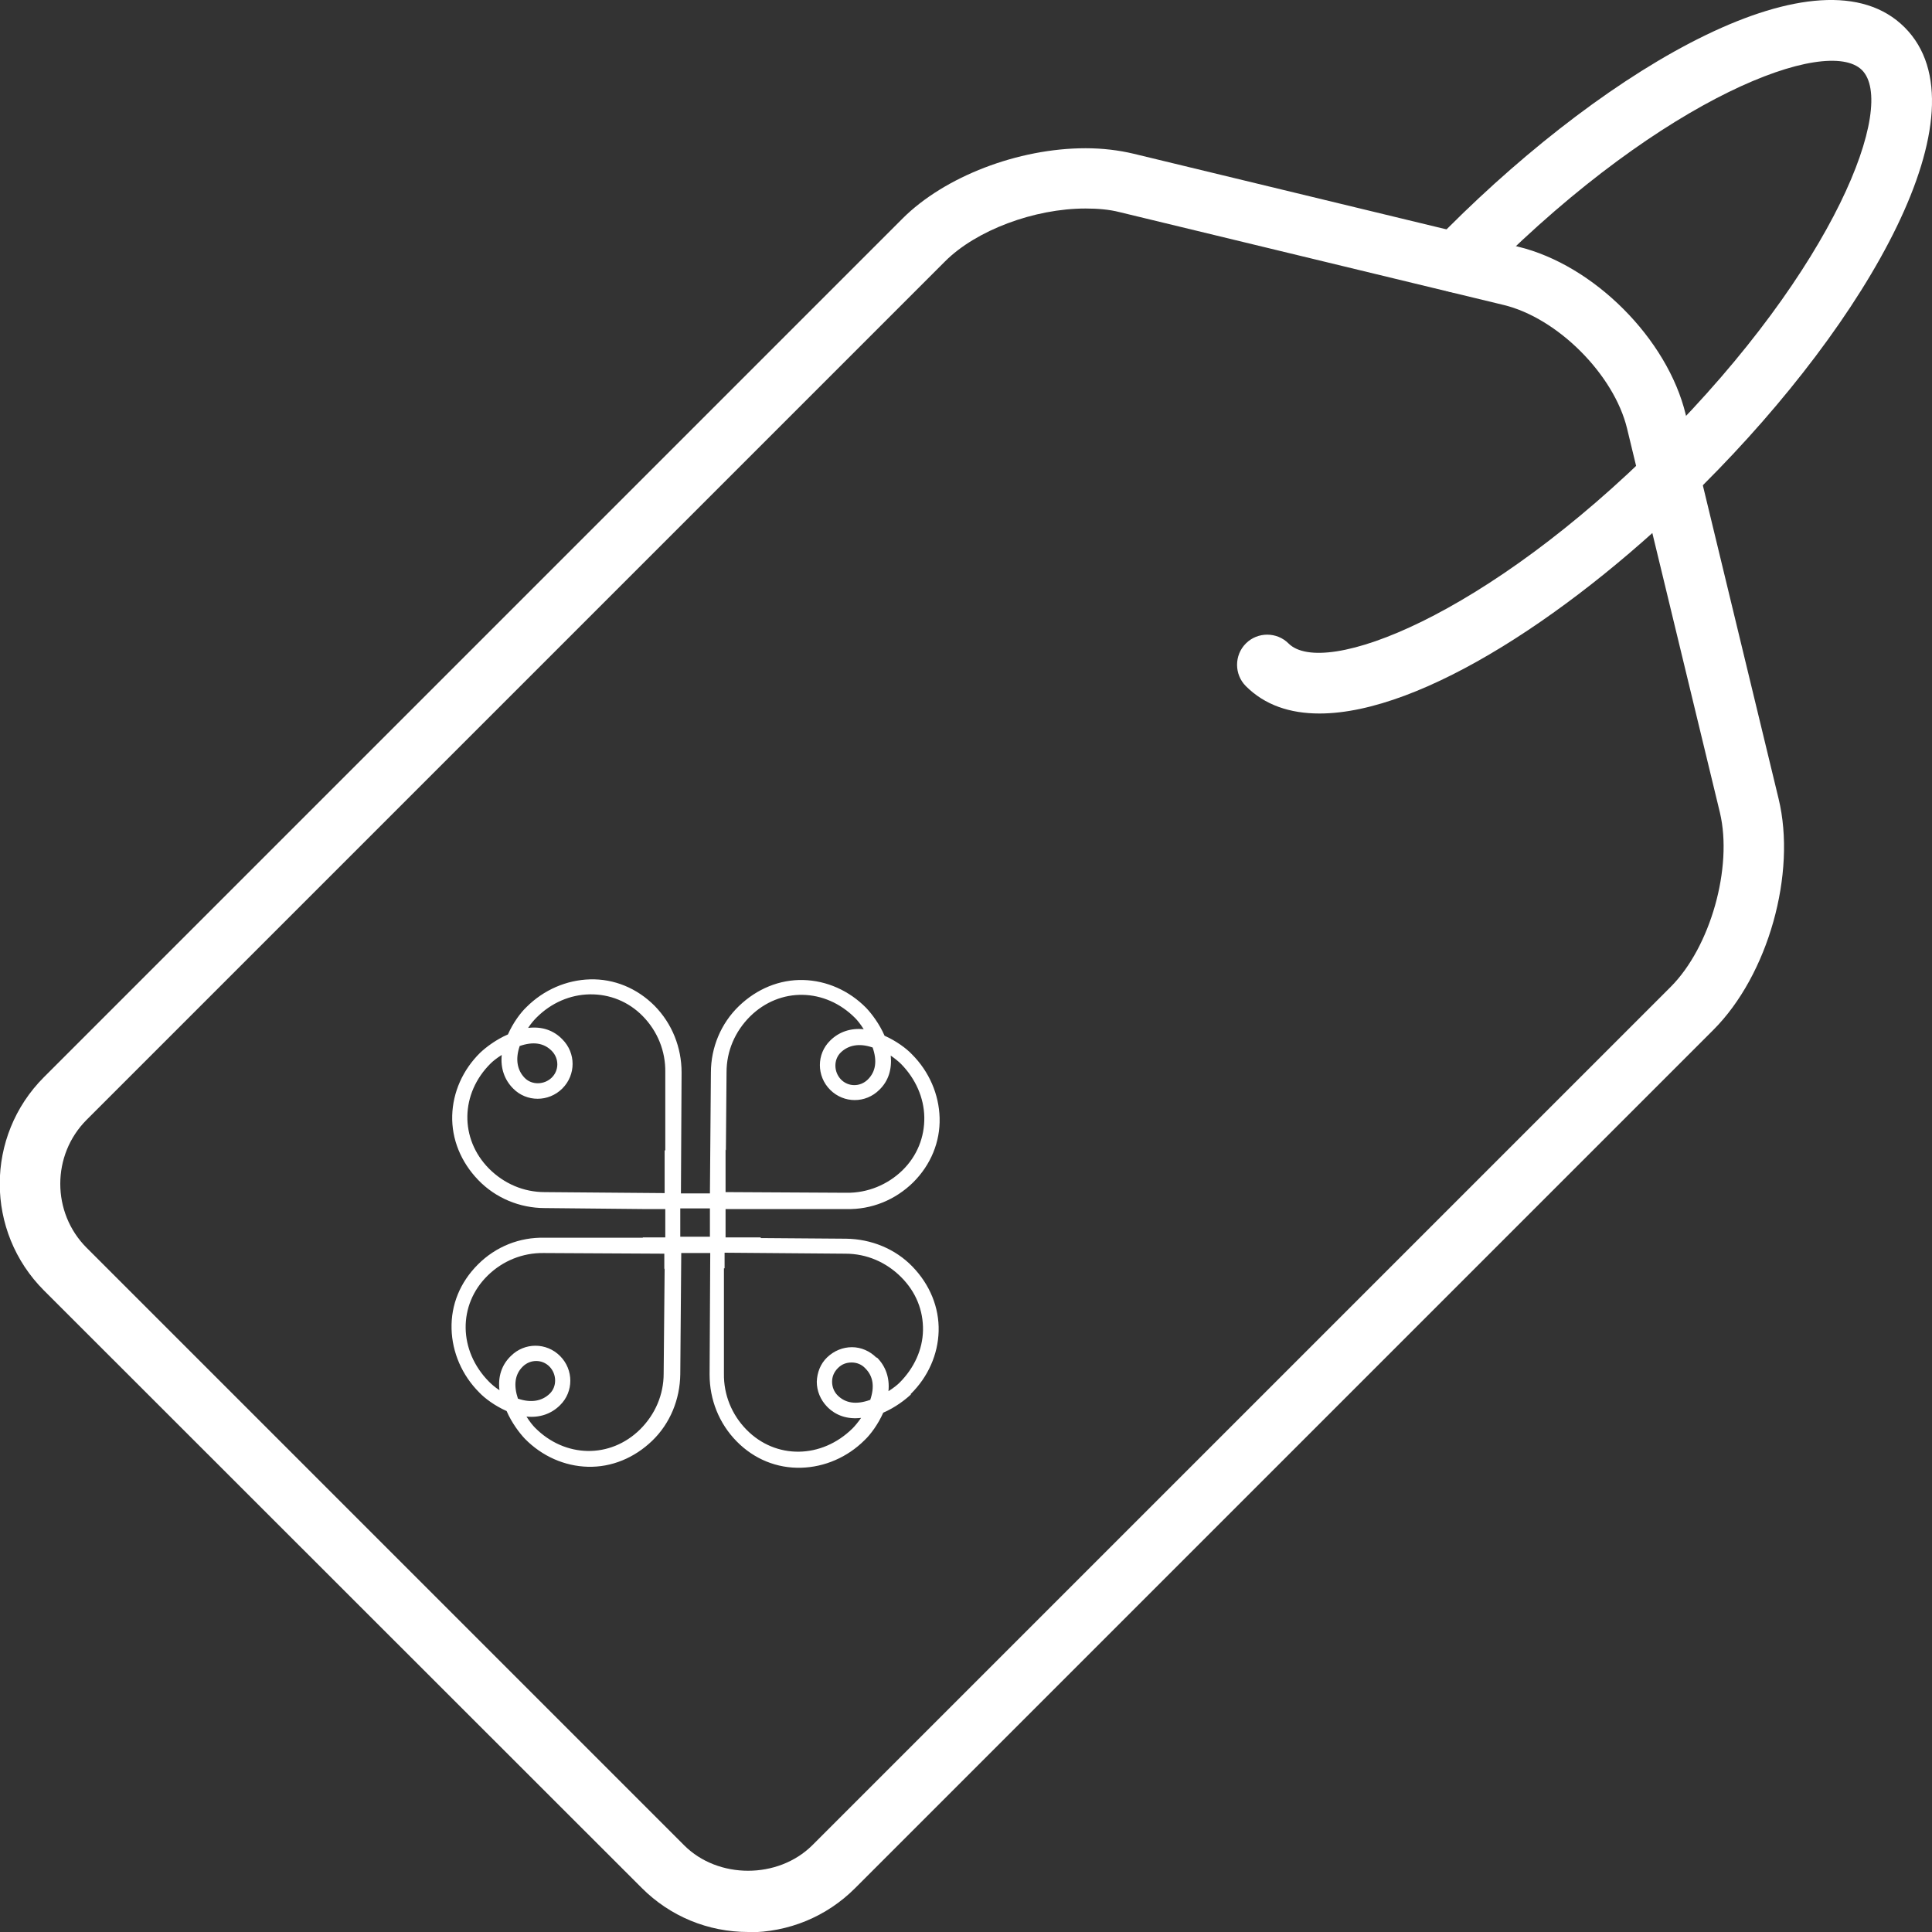
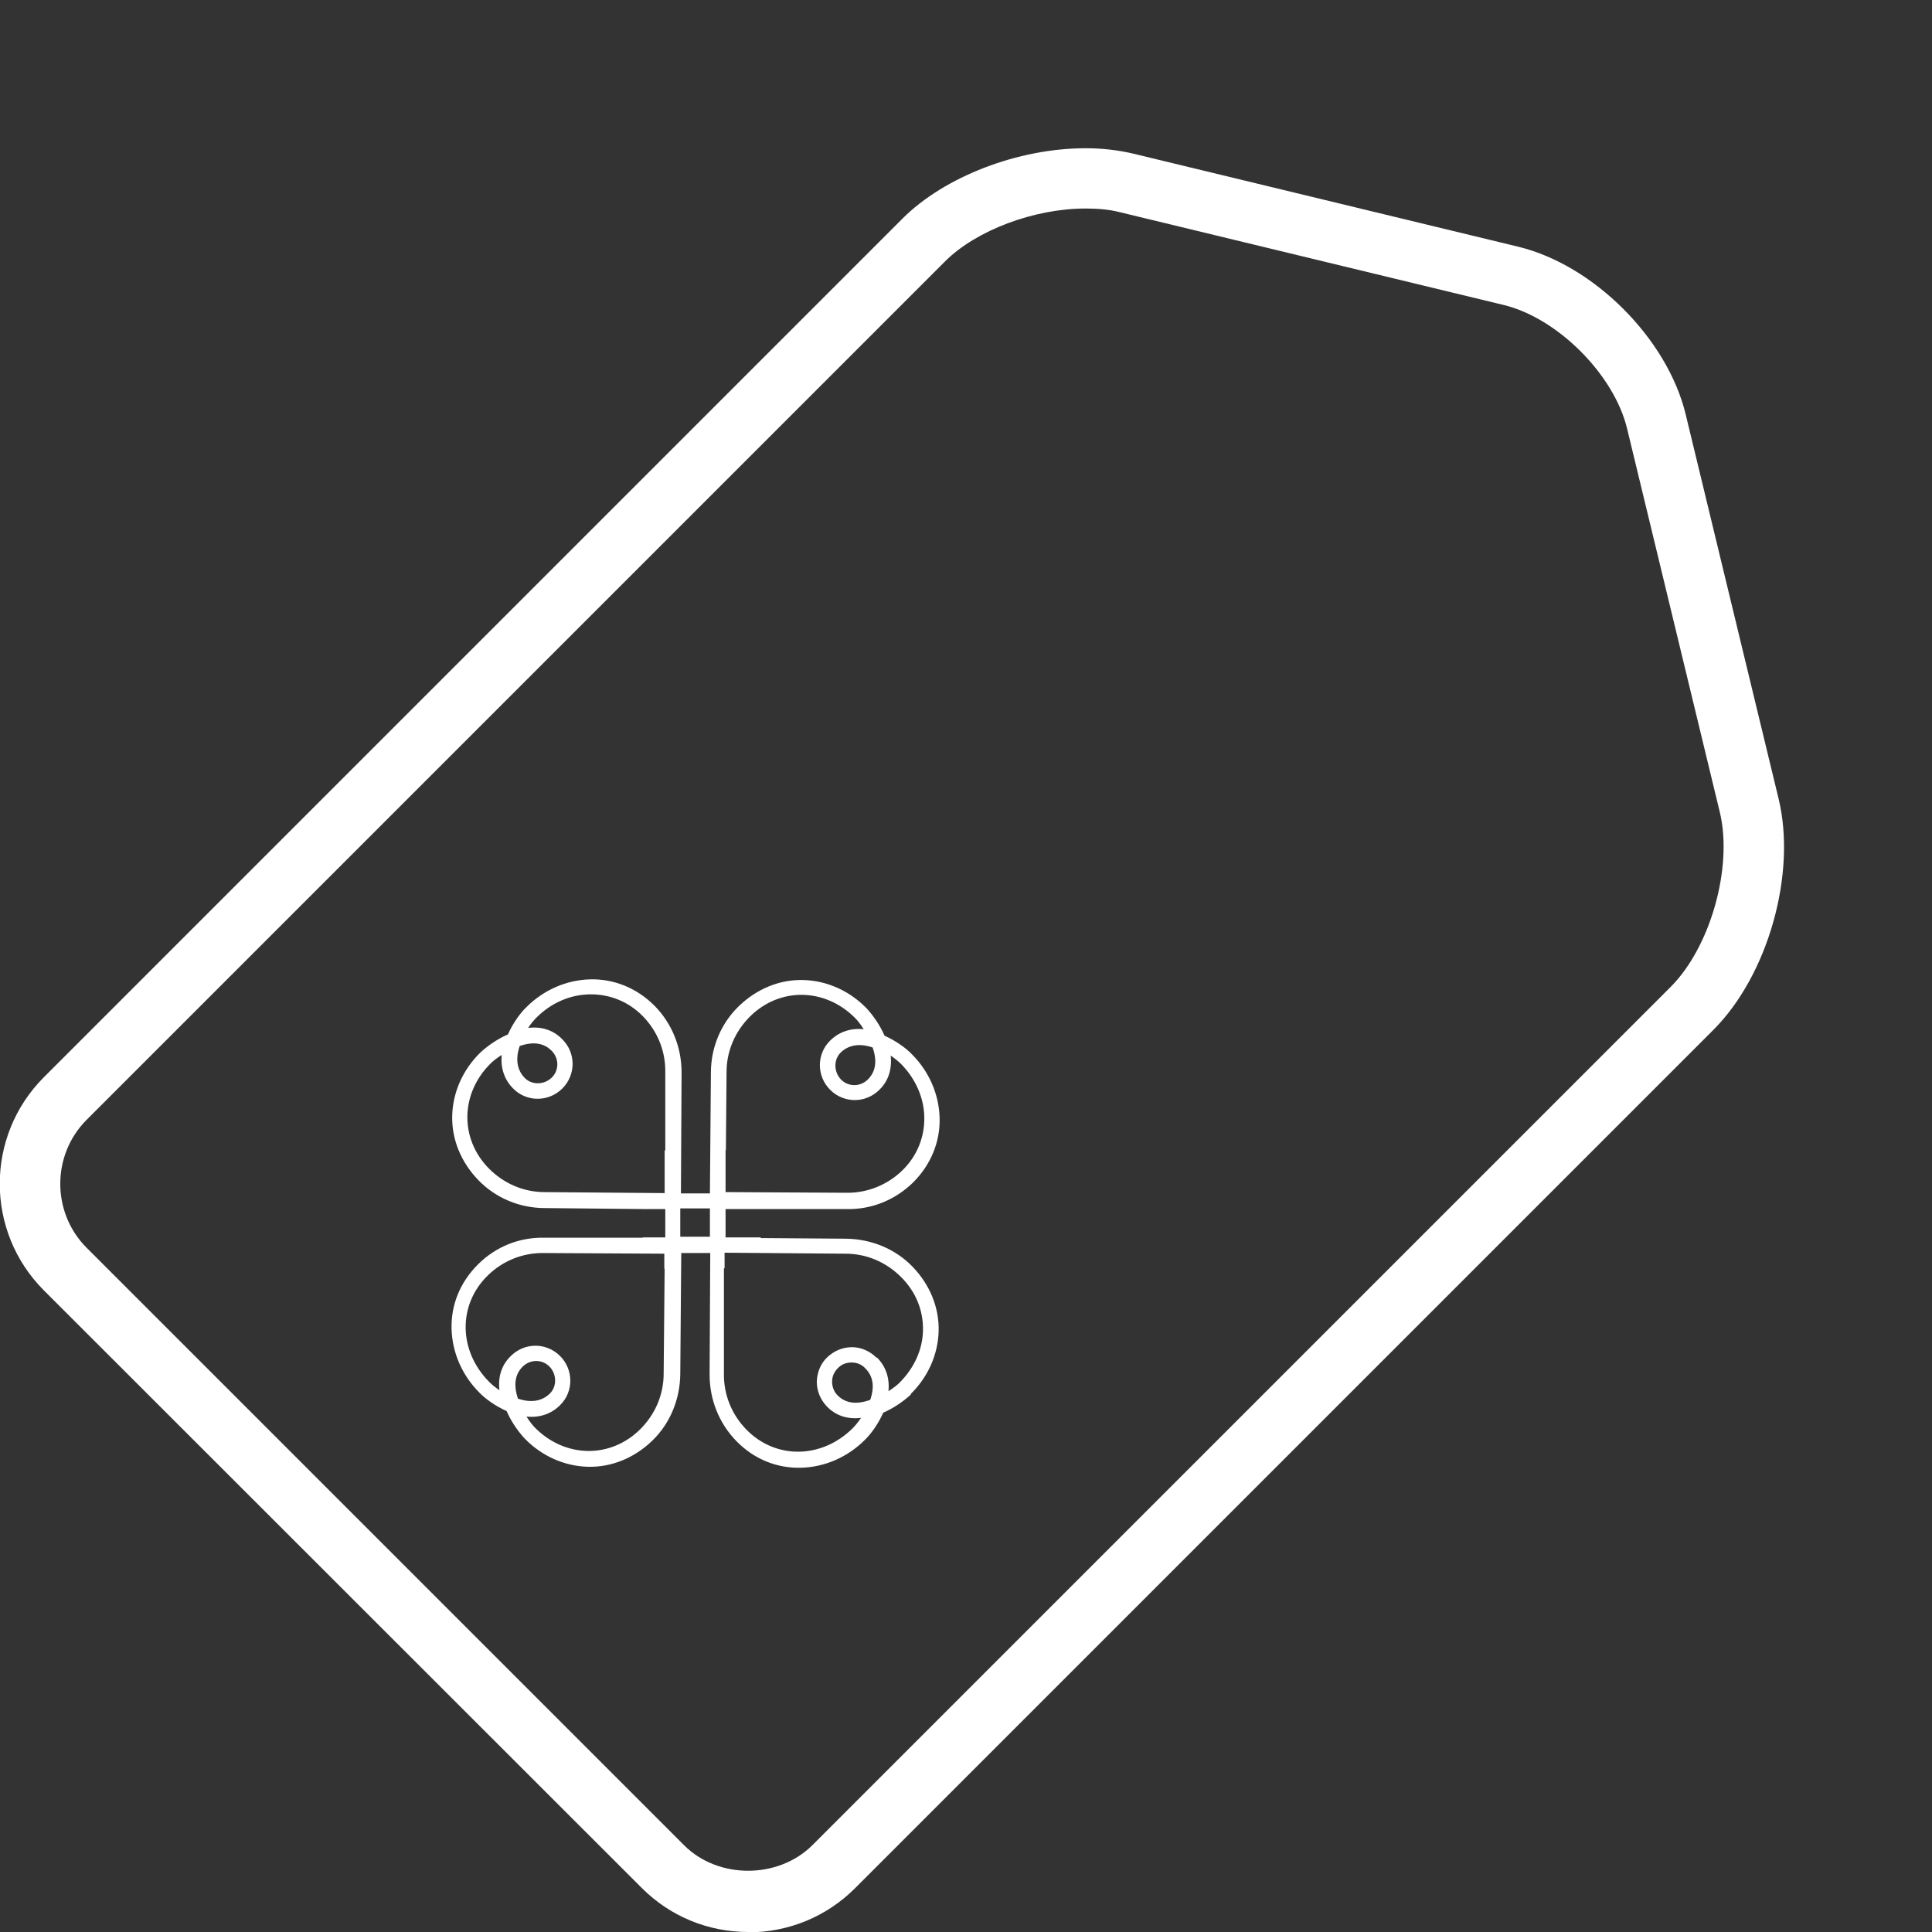
<svg xmlns="http://www.w3.org/2000/svg" id="Layer_2" viewBox="0 0 59.3 59.3">
  <rect x="0" y="0" width="59.3" height="59.3" fill="#333333" stroke="none" />
  <defs>
    <style>.cls-1{fill:#fff;stroke-width:0px;}</style>
  </defs>
  <g id="Layer_1-2">
    <path class="cls-1" d="m26.7,42.97c-.42.15-.75.1-.99-.14-.11-.11-.17-.26-.17-.42,0-.16.06-.3.18-.42s.26-.17.42-.17c.16,0,.31.06.42.18.24.24.29.56.15.97m.19-1.3h0c-.2-.2-.47-.32-.75-.32-.28,0-.55.11-.76.31s-.31.47-.32.75c0,.28.11.55.31.76.27.28.63.4,1.05.35-.09.13-.19.25-.26.32-.95.94-2.36.96-3.26.04-.45-.46-.7-1.07-.69-1.72v-3.23s.02,0,.02,0v-.48s3.71.03,3.71.03c.65,0,1.25.26,1.71.72s.68,1.03.67,1.63c-.01.59-.27,1.16-.72,1.61-.06.06-.18.16-.34.26.04-.4-.08-.76-.35-1.03m-6.04-3.71v-.87s.02,0,.02,0h0s.89,0,.89,0h0s0,0,0,0v.87s-.91,0-.91,0Zm-.48.97h0s-.03,3.23-.03,3.23c0,.65-.26,1.25-.72,1.71-.92.91-2.31.88-3.23-.05-.06-.06-.16-.18-.26-.34.4.04.76-.08,1.03-.35.42-.41.42-1.09,0-1.51s-1.09-.42-1.51,0c-.28.27-.4.63-.35,1.05-.14-.09-.25-.19-.32-.26-.94-.95-.96-2.36-.04-3.26.46-.45,1.07-.7,1.72-.69l3.7.02v.48Zm-4.5,4.01c-.14-.42-.1-.75.14-.99s.61-.23.83,0,.23.61,0,.83-.56.29-.97.15m6.38-7.62h0s.02-2.4.02-2.4c0-.65.26-1.25.72-1.71.92-.91,2.31-.88,3.23.05.06.06.16.18.26.34-.4-.04-.76.08-1.03.35-.42.41-.42,1.09,0,1.51s1.09.42,1.51,0c.28-.27.39-.63.35-1.05.13.09.25.19.32.26.44.45.7,1.03.71,1.63.01.61-.22,1.19-.67,1.63s-1.07.7-1.72.69l-3.65-.02h-.06s0-1.31,0-1.31Zm4.5-3.17c.15.42.1.75-.14.99s-.61.23-.83,0-.23-.61,0-.83.56-.29.97-.15m-10.84-.04c.42-.15.75-.1.99.14s.23.61,0,.83-.61.23-.83,0-.29-.56-.15-.97m4.43,4.51l-3.66-.03c-.65,0-1.25-.26-1.71-.72-.91-.92-.88-2.31.05-3.23.06-.06.18-.16.34-.26-.04.4.08.76.35,1.03.41.42,1.09.42,1.51,0s.42-1.09,0-1.51c-.27-.28-.63-.4-1.05-.35.09-.14.19-.25.26-.32.45-.45,1.03-.7,1.63-.71.61-.01,1.19.22,1.63.67.45.46.7,1.07.69,1.72v2.4s-.02,0-.02,0v1.31s-.05,0-.05,0Zm7.57,6.17c.54-.53.84-1.22.86-1.93.02-.73-.27-1.43-.8-1.98s-1.27-.85-2.04-.86l-2.62-.02v-.02s-1.08,0-1.08,0v-.87s.06,0,.06,0h1.03s0,0,0,0h2.62c.77.02,1.5-.28,2.05-.82.54-.54.83-1.24.81-1.98-.02-.72-.32-1.42-.85-1.95-.17-.18-.48-.41-.84-.57-.16-.37-.4-.68-.56-.85-.53-.54-1.22-.84-1.93-.86-.73-.02-1.43.27-1.98.8s-.86,1.27-.86,2.04l-.03,3.71h-.89s.02-3.71.02-3.71c0-.77-.29-1.5-.83-2.05-.54-.54-1.24-.83-1.98-.81-.72.02-1.42.32-1.95.85-.18.17-.41.48-.57.84-.37.16-.68.4-.85.56-.54.53-.84,1.22-.86,1.93-.02.73.27,1.43.8,1.98s1.27.86,2.04.86l3.01.03h0s.65,0,.65,0h.04s0,.87,0,.87h-.69s0,.01,0,.01h-3.01c-.77-.02-1.5.27-2.05.82s-.83,1.24-.81,1.98c.02.72.32,1.42.85,1.95.17.18.48.41.84.57.16.37.4.68.56.85.53.54,1.22.84,1.93.86.73.02,1.43-.27,1.98-.8s.85-1.27.86-2.04l.03-3.72h.89s-.02,3.73-.02,3.73c0,.77.29,1.5.83,2.05s1.24.83,1.98.81c.72-.02,1.42-.32,1.95-.85.18-.17.41-.48.57-.84.37-.16.68-.4.85-.56" />
    <path class="cls-1" d="m22.97,59.3c-1.24,0-2.4-.48-3.27-1.35L1.35,39.61c-1.81-1.81-1.81-4.74,0-6.55L27.7,6.71c1.29-1.29,3.55-2.16,5.62-2.16.52,0,1.02.06,1.48.17l11.79,2.85c2.33.56,4.59,2.83,5.15,5.15l2.85,11.79c.56,2.3-.32,5.42-2,7.1l-26.35,26.35c-.87.87-2.04,1.35-3.27,1.35ZM33.32,6.4c-1.58,0-3.36.67-4.31,1.62L2.66,34.37c-1.08,1.08-1.08,2.85,0,3.93l18.34,18.34c1.04,1.04,2.88,1.04,3.93,0l26.35-26.35c1.22-1.22,1.91-3.67,1.51-5.35l-2.85-11.79c-.4-1.65-2.13-3.39-3.79-3.79l-11.79-2.85c-.31-.08-.67-.11-1.04-.11Z" />
-     <path class="cls-1" d="m40.5,21.9c-.91,0-1.68-.26-2.26-.84-.36-.36-.36-.95,0-1.31s.95-.36,1.31,0c1.07,1.07,6.05-.81,11.42-6.18,5.37-5.37,7.25-10.35,6.18-11.42-1.07-1.06-6.05.81-11.42,6.18l-.37.37c-.36.37-.94.37-1.31.01s-.37-.94-.01-1.31l.39-.39C49.45,1.99,55.88-1.74,58.46.84c2.58,2.58-1.15,9.02-6.18,14.04-3.9,3.9-8.64,7.02-11.78,7.02Z" />
  </g>
</svg>